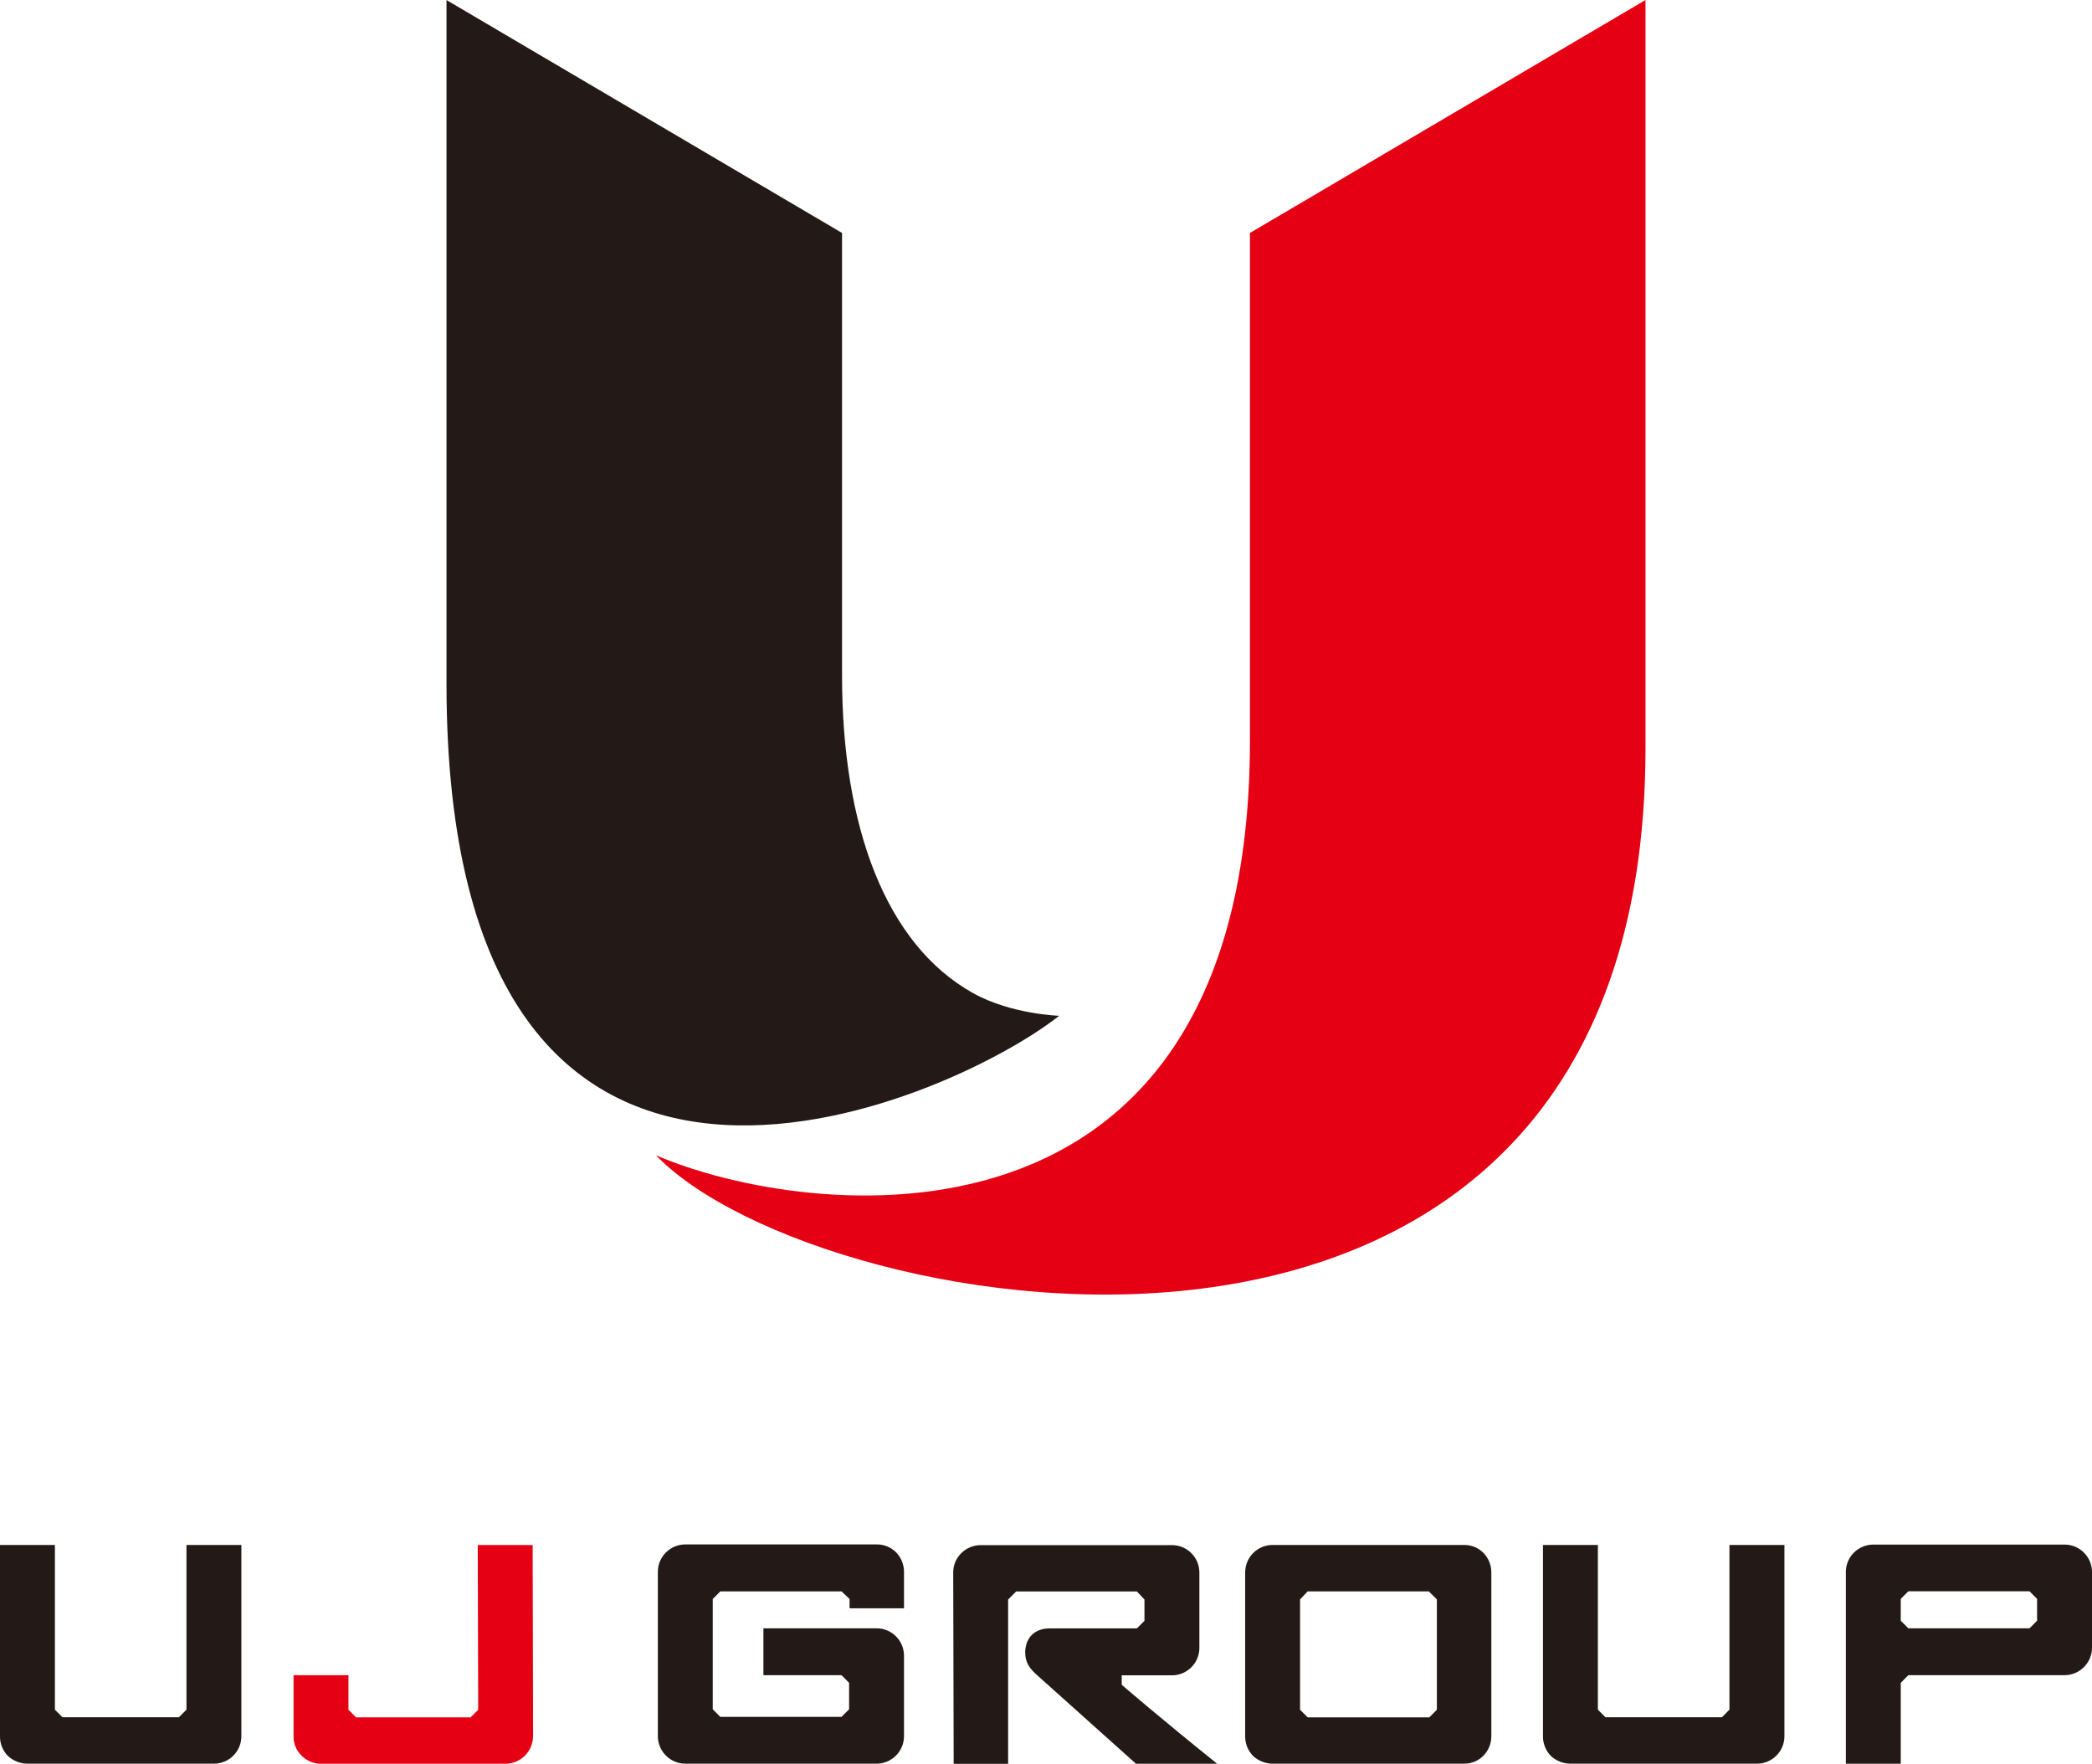
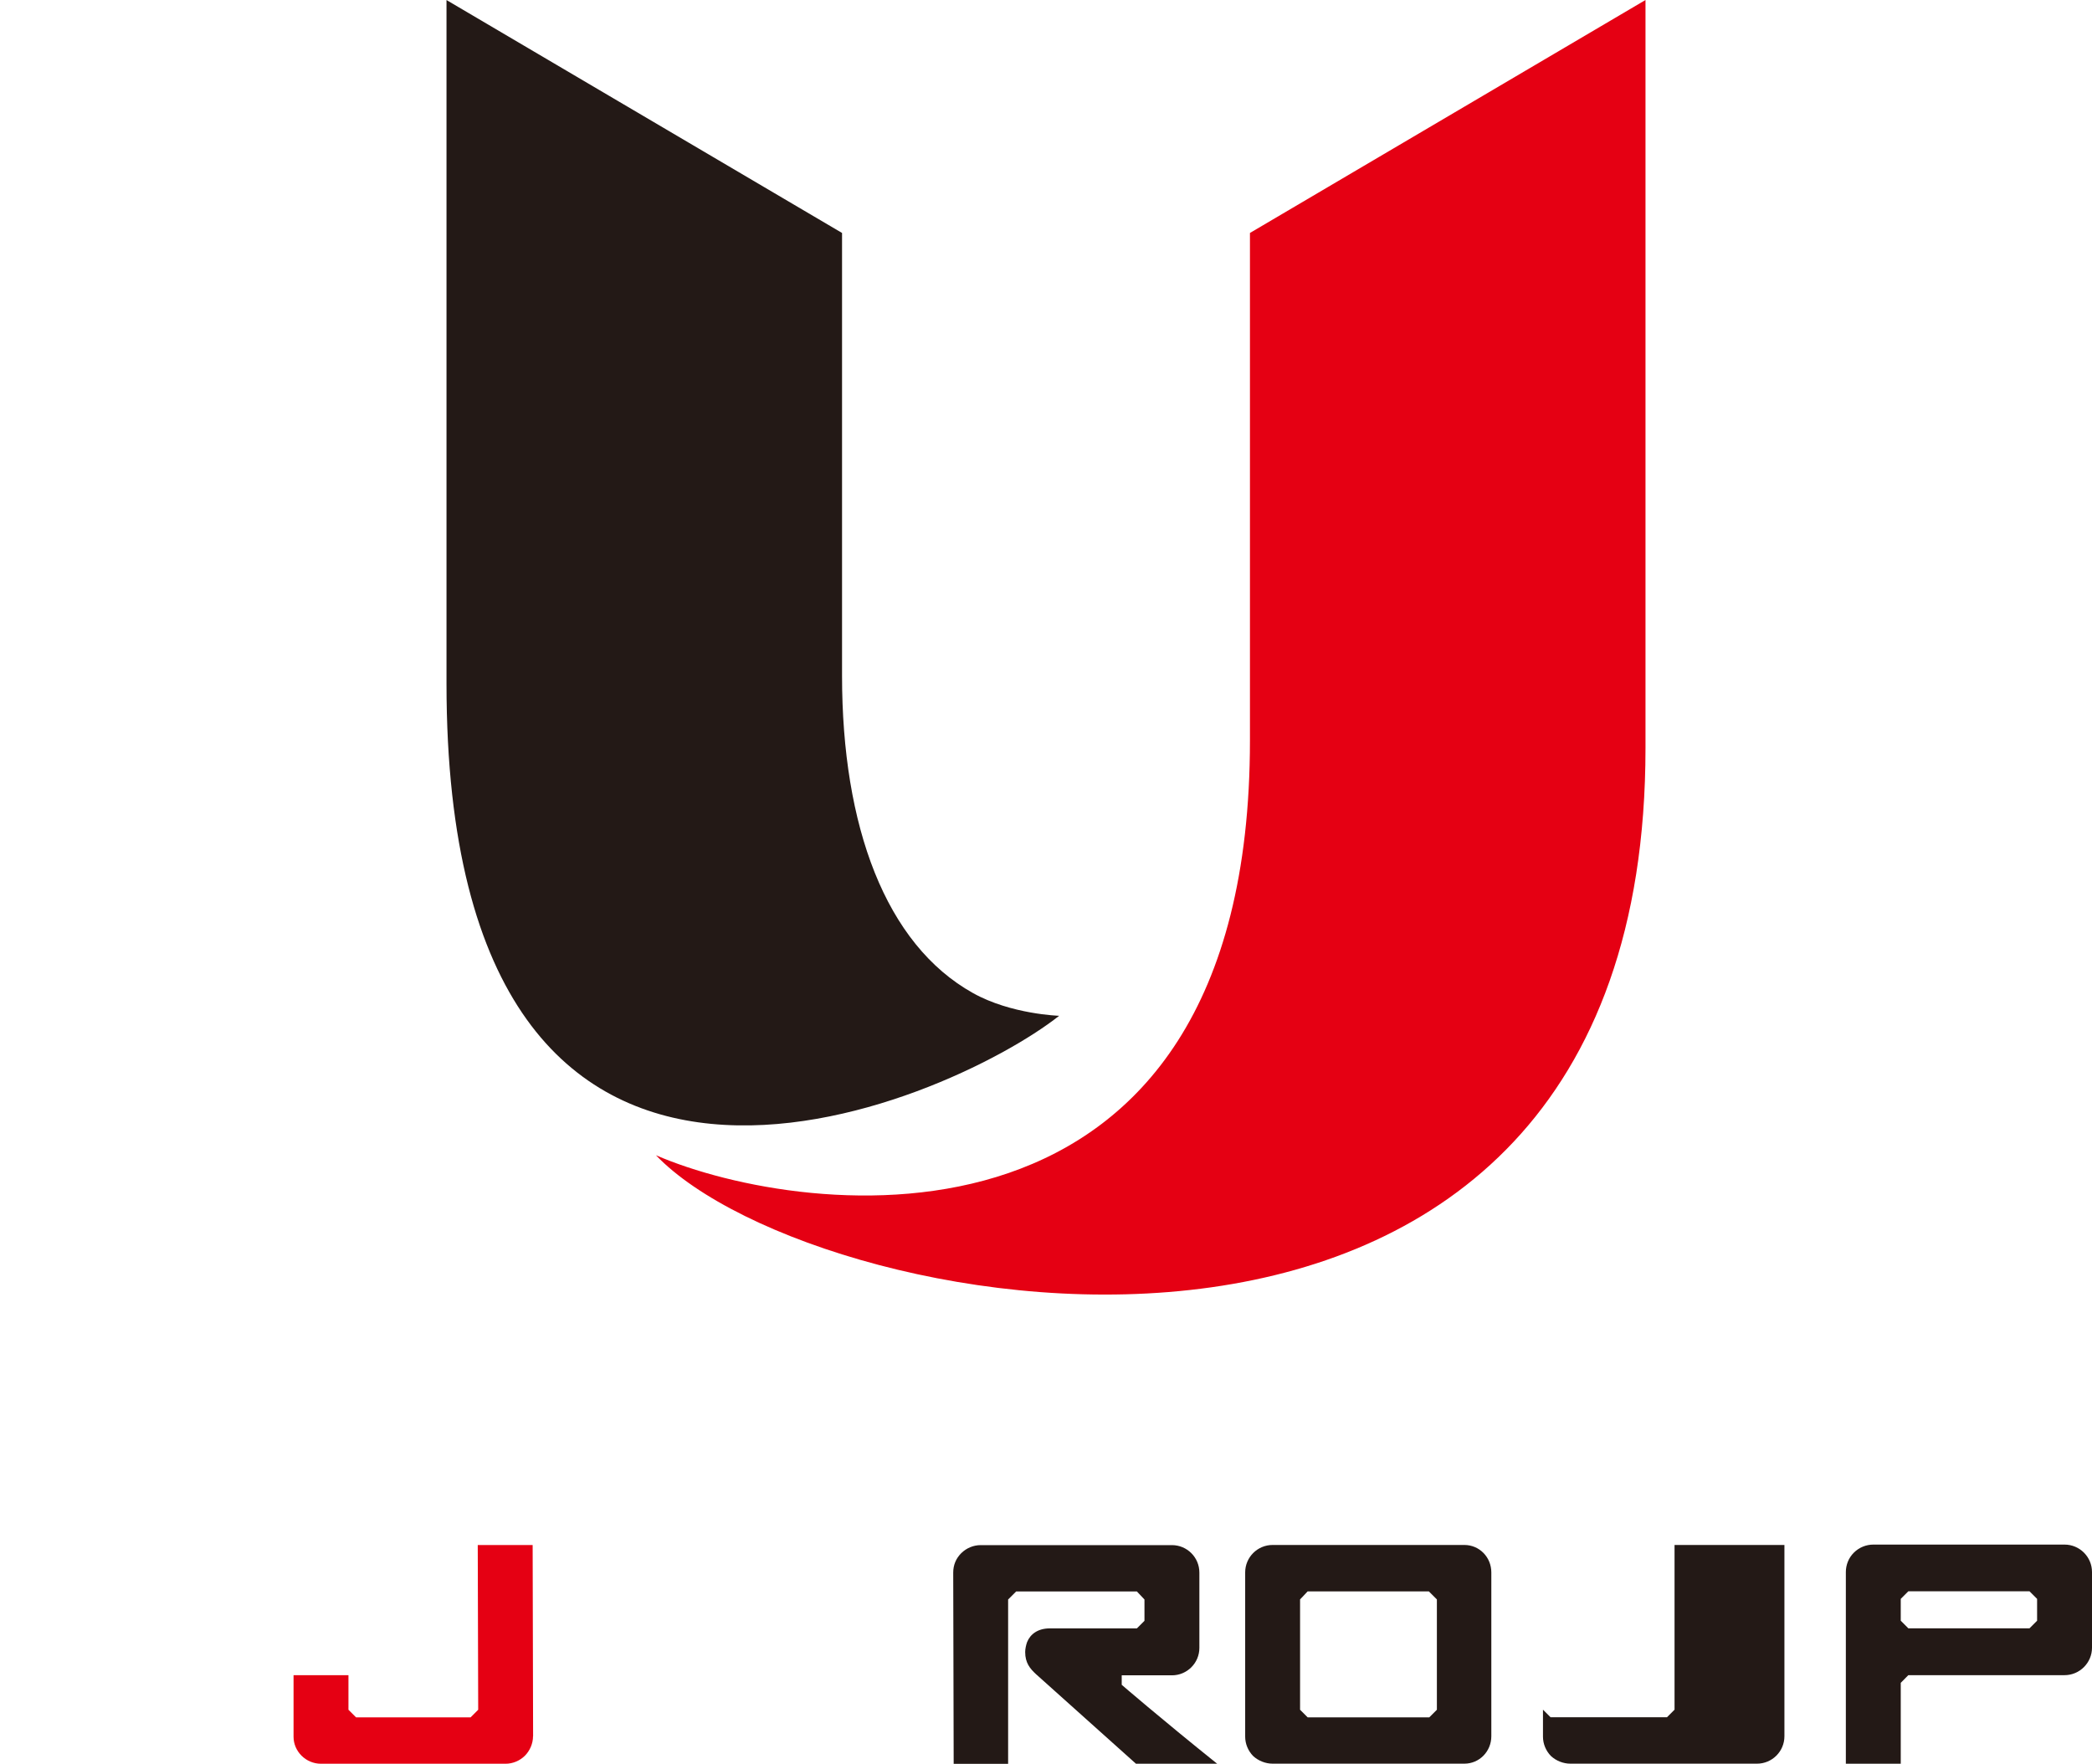
<svg xmlns="http://www.w3.org/2000/svg" id="_レイヤー_2" data-name="レイヤー 2" viewBox="0 0 275.87 232.58">
  <defs>
    <style>
      .cls-1 {
        fill: #e50013;
      }

      .cls-2 {
        fill: #231916;
      }
    </style>
  </defs>
  <g id="_5_MISSION_MANEGEMENT-logo" data-name="5_MISSION_MANEGEMENT-logo">
    <g>
-       <path class="cls-2" d="M31.83,203.73v25.22c0,2-1.62,3.62-3.62,3.62H3.62c-.94,0-1.87-.37-2.56-1-.69-.69-1.06-1.62-1.06-2.56v-25.28h7.24v21.72l1,1h15.35l1-1v-21.72h7.24Z" />
      <path class="cls-1" d="M70.29,228.95c0,1-.44,1.93-1.06,2.56-.69.69-1.63,1.07-2.56,1.07h-24.34c-2,0-3.62-1.63-3.62-3.56v-8.12h7.24v4.56l1,1h15.11l1-1-.06-21.72h7.24l.06,25.22Z" />
-       <path class="cls-2" d="M112.03,212.1v-1.25l-1.06-1h-15.98l-1,1v14.55l1,1h15.98l1-1v-3.49l-1-1.01h-10.3v-6.18h14.92c2,0,3.62,1.62,3.62,3.62v10.61c0,1.99-1.63,3.62-3.62,3.62h-25.22c-.94,0-1.87-.37-2.56-1.07-.69-.69-1.06-1.62-1.06-2.56v-21.66c0-2,1.63-3.62,3.62-3.62h25.28c2,0,3.56,1.62,3.56,3.62v4.8h-7.18Z" />
      <path class="cls-2" d="M160.53,232.58h-10.73l-13.17-11.8c-.81-.75-1.44-1.5-1.44-2.93,0-.44.12-.94.25-1.31.43-1.06,1.43-1.81,3-1.81h11.48l1-1v-2.81l-1-1.06h-15.92l-1.06,1.06v21.67h-7.18l-.06-25.22c0-1,.37-1.87,1.06-2.56.69-.68,1.62-1.06,2.56-1.06h25.22c2,0,3.62,1.62,3.62,3.62v9.93c0,2-1.62,3.62-3.62,3.62h-6.62v1.25s5.06,4.37,12.61,10.43" />
      <path class="cls-2" d="M196.66,207.35v21.6c0,1.99-1.56,3.62-3.56,3.62h-25.28c-.93,0-1.87-.37-2.56-1-.68-.69-1.06-1.62-1.06-2.56v-21.66c0-2,1.62-3.62,3.62-3.62h25.28c2,0,3.56,1.62,3.56,3.62M172.44,226.46h16.04l1-1v-14.55l-1.06-1.06h-15.98l-1,1.06v14.55l1,1Z" />
-       <path class="cls-2" d="M235.31,203.73v25.22c0,2-1.62,3.62-3.62,3.62h-24.6c-.94,0-1.87-.37-2.56-1-.68-.69-1.06-1.62-1.06-2.56v-25.28h7.24v21.72l1,1h15.35l1-1v-21.72h7.24Z" />
+       <path class="cls-2" d="M235.31,203.73v25.22c0,2-1.62,3.62-3.62,3.62h-24.6c-.94,0-1.87-.37-2.56-1-.68-.69-1.06-1.62-1.06-2.56v-25.28v21.72l1,1h15.35l1-1v-21.72h7.24Z" />
      <path class="cls-2" d="M275.87,207.29v9.99c0,1.99-1.63,3.62-3.62,3.62h-20.6l-1,1.01v10.67h-7.24v-25.28c0-.94.37-1.88,1.06-2.56.69-.69,1.63-1.06,2.56-1.06h25.22c1.99,0,3.62,1.62,3.62,3.62M267.63,214.72l1-1v-2.88l-1-1h-15.98l-1,1v2.88l1,1h15.98Z" />
      <path class="cls-2" d="M58.87,0l52.17,30.72v58.41c0,19.8,5.72,35.39,17.28,41.83,5.02,2.8,11.35,2.99,11.35,2.99-14.57,11.52-80.79,41.09-80.79-43.8V0Z" />
      <path class="cls-1" d="M216.99,0l-52.16,30.72v66.92c0,70.76-58.81,63.14-78.33,54.7,21.34,22.27,130.49,42.06,130.49-53.69V0Z" />
    </g>
  </g>
</svg>